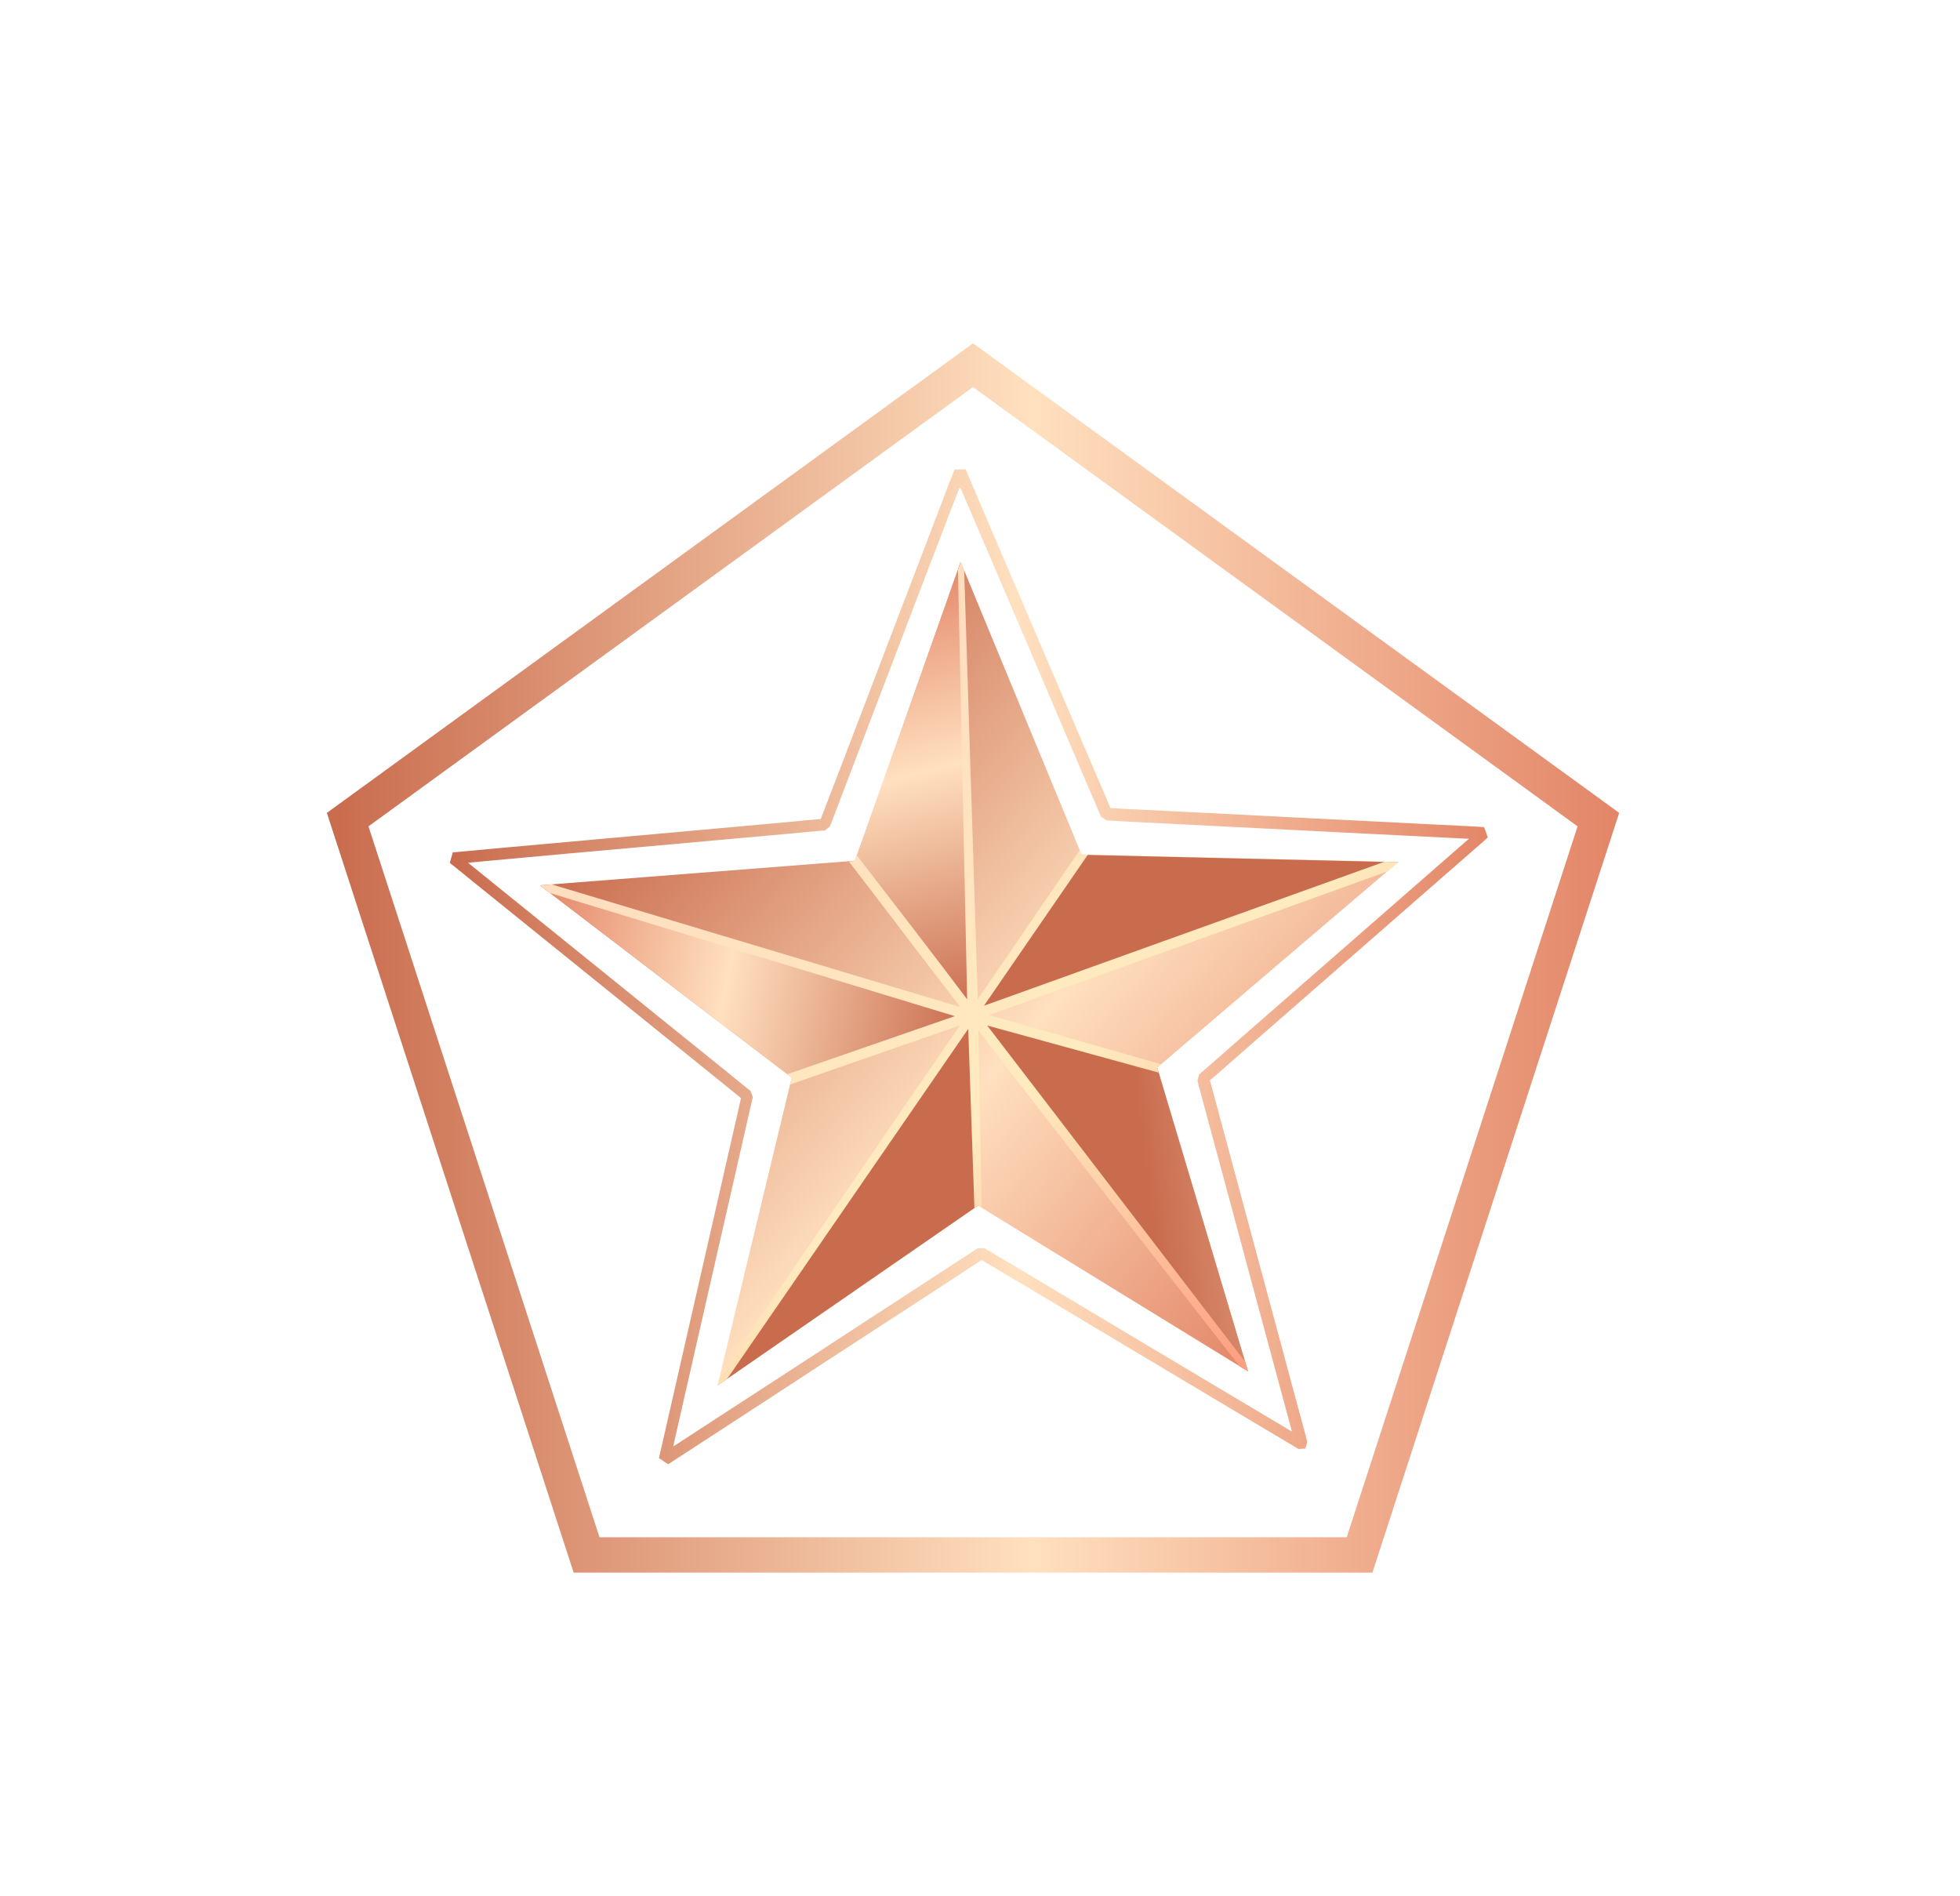
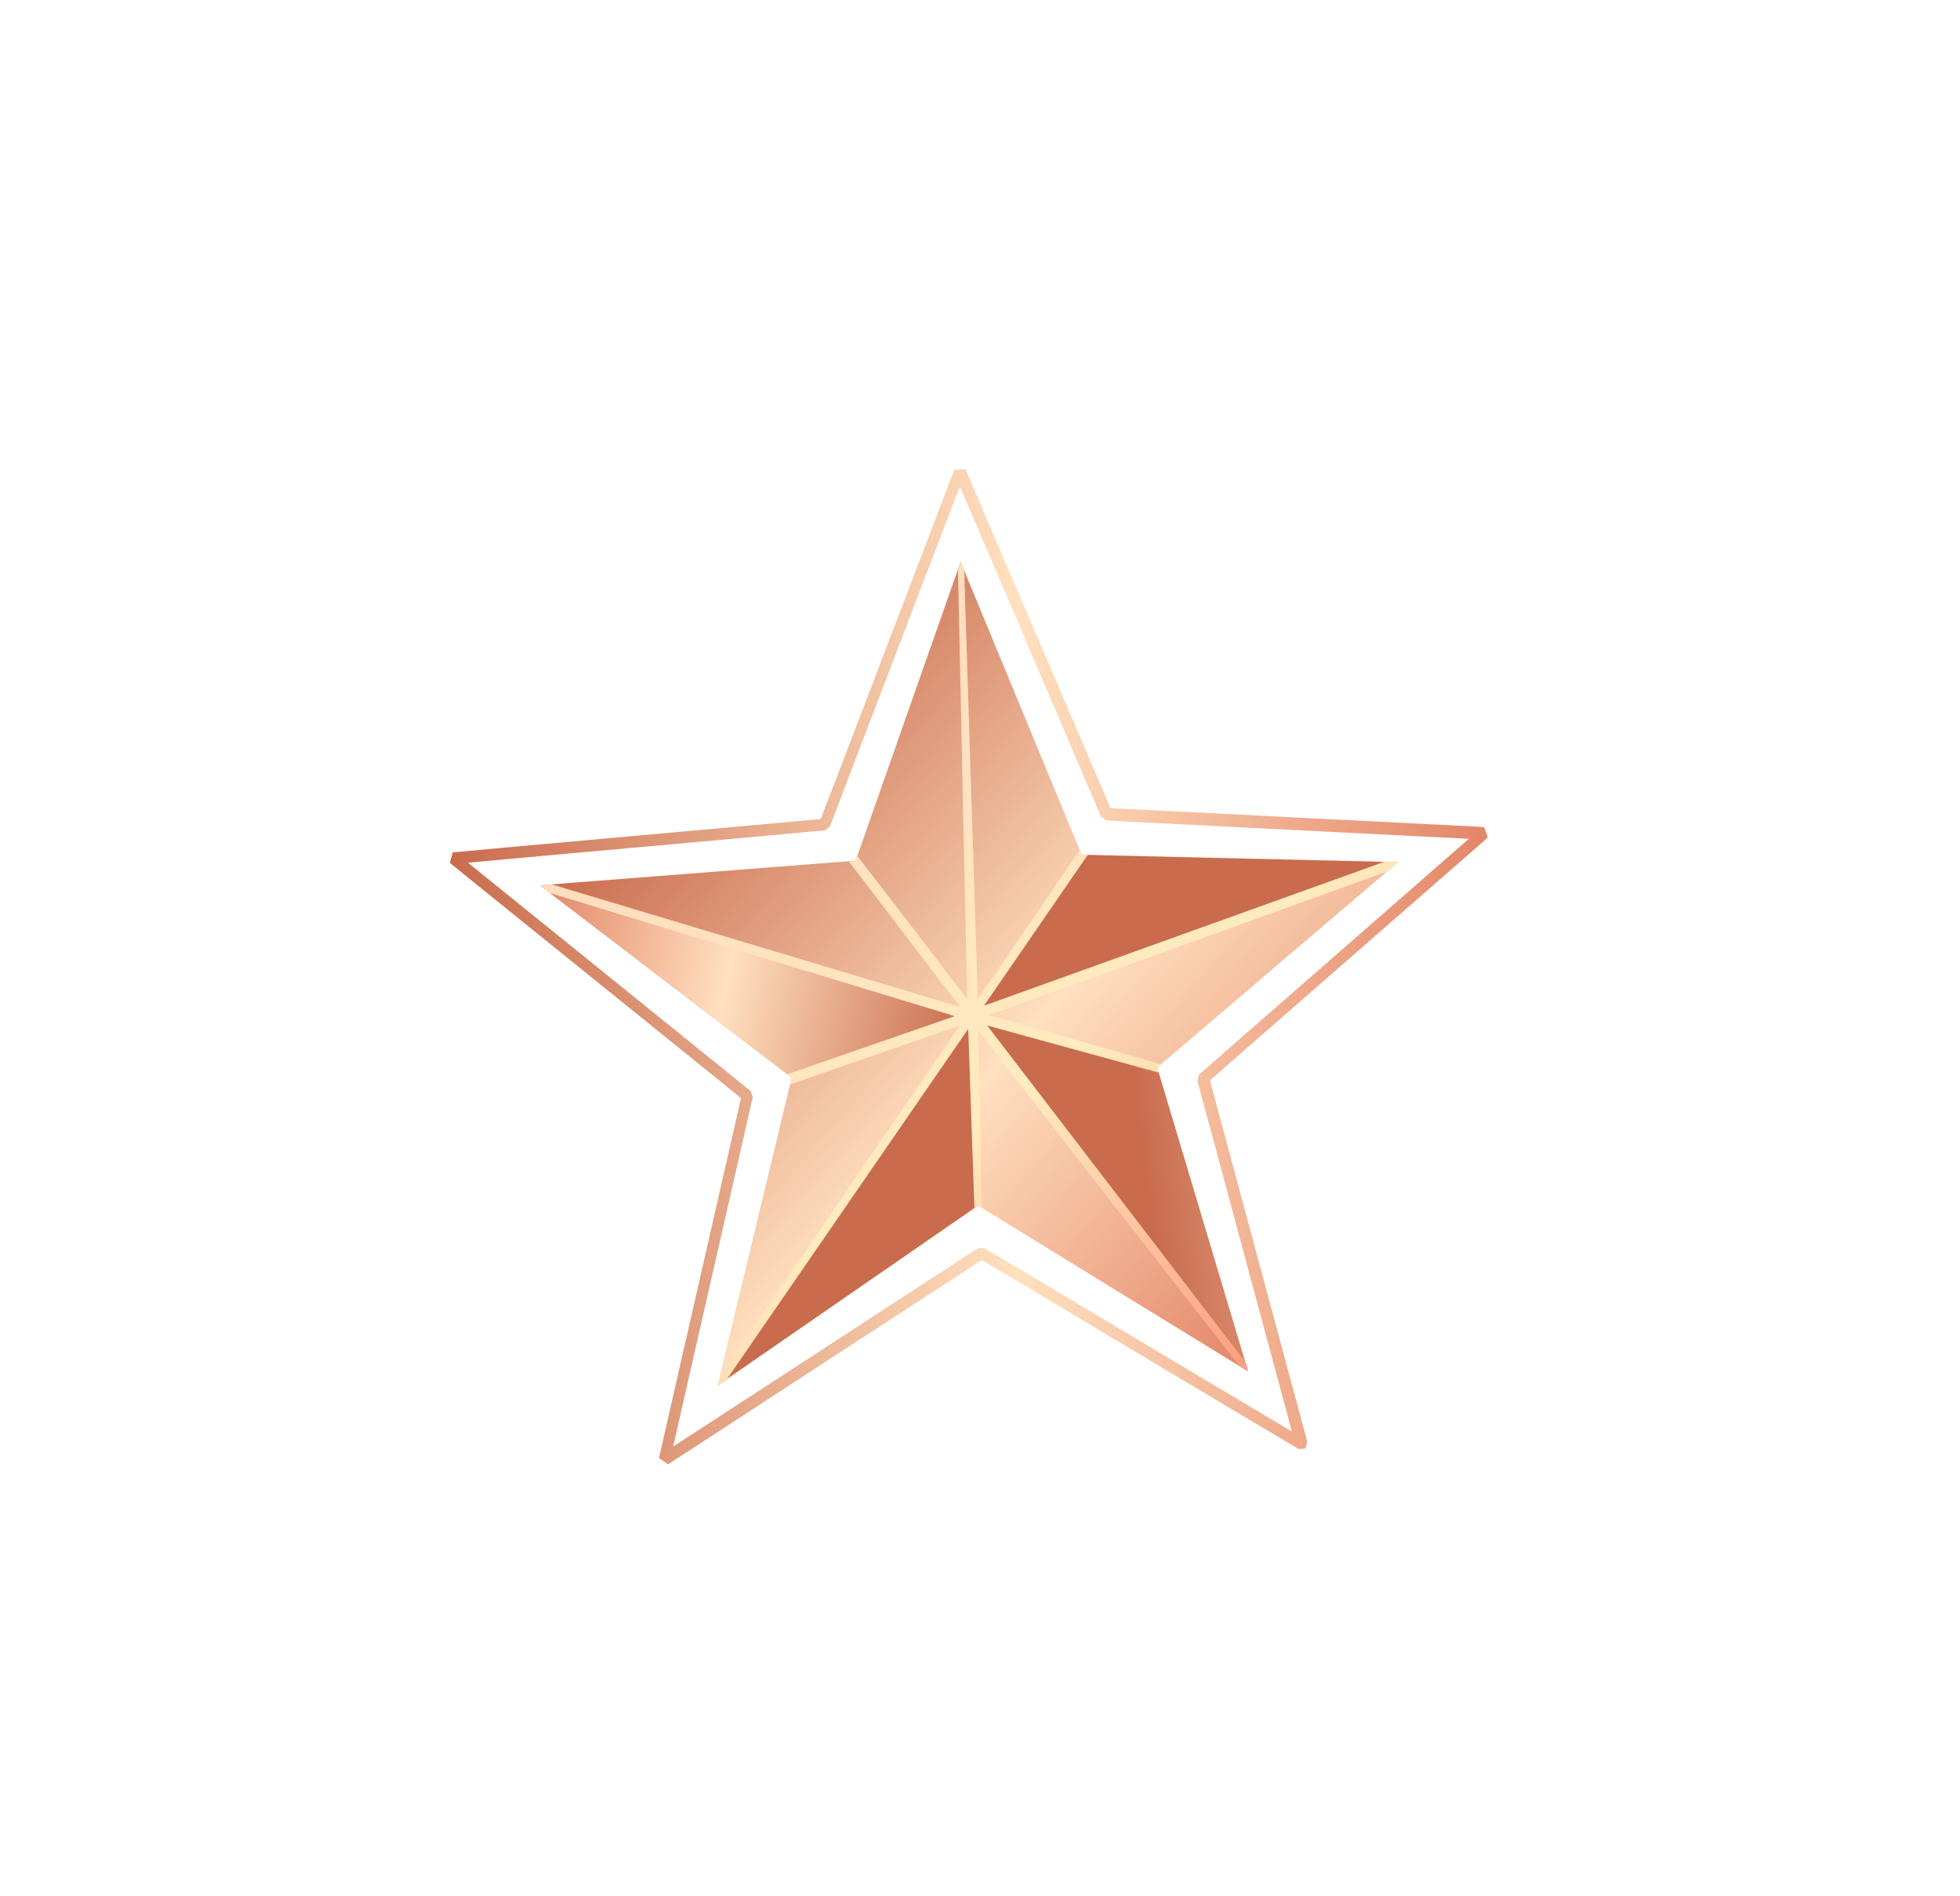
<svg xmlns="http://www.w3.org/2000/svg" width="91" height="88" viewBox="0 0 91 88" fill="none">
  <g filter="url(#filter0_d_375_26858)">
    <path fill-rule="evenodd" clip-rule="evenodd" d="M56.065 62.72L43.538 55.027C43.538 55.027 31.44 63.386 31.44 63.378L34.884 49.085C34.884 49.085 23.196 40.167 23.196 40.158L37.851 39.016L42.725 25.142L48.339 38.728C48.339 38.728 63.034 39.074 63.034 39.082C63.034 39.082 51.848 48.616 51.848 48.624C51.856 48.633 56.065 62.72 56.065 62.72Z" fill="url(#paint0_linear_375_26858)" />
-     <path fill-rule="evenodd" clip-rule="evenodd" d="M42.734 25.15L43.293 46.2L37.81 39.024L42.734 25.15Z" fill="url(#paint1_linear_375_26858)" />
    <path fill-rule="evenodd" clip-rule="evenodd" d="M63.051 39.09L43.292 46.199L48.347 38.745L63.051 39.09Z" fill="url(#paint2_linear_375_26858)" />
    <path fill-rule="evenodd" clip-rule="evenodd" d="M56.065 62.72L43.301 46.216L51.857 48.632L56.065 62.72Z" fill="url(#paint3_linear_375_26858)" />
    <path fill-rule="evenodd" clip-rule="evenodd" d="M31.439 63.378L43.291 46.232L43.53 55.027L31.439 63.378Z" fill="url(#paint4_linear_375_26858)" />
    <path fill-rule="evenodd" clip-rule="evenodd" d="M23.213 40.175L43.301 46.183L34.885 49.084L23.213 40.175Z" fill="url(#paint5_linear_375_26858)" />
    <path d="M42.733 25.15L42.602 25.512L43.029 45.452C41.344 43.216 39.61 40.98 37.9 38.761L37.801 39.033L37.538 39.057C39.273 41.301 40.974 43.578 42.717 45.813L23.738 40.117L23.196 40.159L23.665 40.52L42.454 46.233L34.678 48.928L34.884 49.085L34.81 49.405L42.684 46.668L31.547 62.942L31.448 63.378L31.884 63.074L43.078 46.824L43.366 55.142L43.538 55.019L43.703 55.117L43.547 46.89C47.525 52.076 51.643 57.312 55.687 62.498L56.065 62.72L55.941 62.285L43.958 46.668L51.922 48.855L51.856 48.624L52.037 48.468L44.048 46.183L62.558 39.509L63.059 39.082L62.401 39.066L43.81 45.748L48.634 38.737L48.355 38.728L48.264 38.515L43.522 45.444L42.889 25.512L42.733 25.15Z" fill="url(#paint6_linear_375_26858)" />
    <path d="M42.955 20.843C42.955 20.843 42.437 20.86 42.437 20.868C42.437 20.876 42.429 20.884 42.421 20.901C42.413 20.934 42.396 20.975 42.372 21.041C42.322 21.164 42.257 21.337 42.166 21.558C41.994 22.011 41.755 22.652 41.459 23.416C40.876 24.953 40.087 27 39.306 29.046C38.525 31.093 37.744 33.148 37.153 34.684C36.857 35.449 36.61 36.098 36.437 36.542C36.355 36.764 36.281 36.945 36.24 37.06C36.24 37.068 36.24 37.076 36.232 37.084C36.224 37.084 36.224 37.084 36.207 37.084C36.084 37.093 35.895 37.117 35.657 37.134C35.188 37.175 34.514 37.241 33.7 37.315C32.081 37.463 29.928 37.652 27.774 37.849C25.621 38.046 23.468 38.235 21.848 38.383C21.043 38.457 20.369 38.515 19.892 38.564C19.654 38.589 19.473 38.605 19.35 38.613C19.284 38.621 19.235 38.621 19.202 38.621C19.185 38.621 19.169 38.621 19.161 38.621C19.152 38.621 19.152 38.621 19.152 38.621C19.152 38.621 19.005 39.115 19.013 39.123C19.021 39.131 19.029 39.131 19.046 39.148C19.07 39.172 19.111 39.205 19.161 39.238C19.259 39.32 19.407 39.435 19.596 39.591C19.966 39.895 20.5 40.323 21.142 40.841C22.424 41.876 24.125 43.249 25.835 44.63C27.544 46.011 29.246 47.383 30.528 48.419C31.169 48.937 31.703 49.364 32.073 49.668C32.262 49.816 32.41 49.939 32.509 50.022C32.517 50.03 32.517 50.03 32.525 50.038C32.525 50.046 32.525 50.054 32.525 50.063C32.5 50.186 32.451 50.367 32.402 50.605C32.295 51.065 32.147 51.723 31.966 52.512C31.605 54.09 31.128 56.202 30.643 58.315C30.158 60.427 29.681 62.531 29.32 64.117C29.139 64.906 28.991 65.572 28.884 66.032C28.835 66.263 28.785 66.443 28.761 66.567C28.744 66.632 28.736 66.674 28.728 66.706C28.728 66.723 28.72 66.731 28.72 66.739C28.72 66.748 28.72 66.748 28.72 66.748C28.72 66.748 29.147 67.043 29.155 67.035C29.163 67.027 29.172 67.019 29.188 67.01C29.213 66.994 29.254 66.969 29.311 66.928C29.418 66.854 29.574 66.756 29.78 66.624C30.183 66.361 30.758 65.991 31.448 65.539C32.829 64.643 34.662 63.443 36.503 62.243C38.344 61.043 40.177 59.852 41.558 58.956C42.248 58.504 42.816 58.134 43.218 57.871C43.416 57.739 43.58 57.633 43.687 57.567C43.695 57.559 43.695 57.559 43.703 57.559C43.711 57.567 43.72 57.567 43.728 57.567C43.835 57.633 43.991 57.731 44.196 57.846C44.599 58.093 45.183 58.438 45.881 58.849C47.27 59.679 49.128 60.789 50.985 61.898C52.843 63.008 54.7 64.117 56.098 64.948C56.796 65.367 57.38 65.712 57.783 65.95C57.988 66.074 58.144 66.164 58.251 66.23C58.309 66.263 58.35 66.287 58.374 66.304C58.391 66.312 58.399 66.32 58.407 66.32C58.416 66.32 58.416 66.328 58.416 66.328L58.728 66.304C58.728 66.304 58.827 66.016 58.818 66C58.818 65.991 58.81 65.983 58.81 65.967C58.802 65.934 58.794 65.885 58.777 65.819C58.744 65.695 58.695 65.515 58.629 65.276C58.506 64.816 58.325 64.159 58.111 63.361C57.684 61.775 57.117 59.654 56.541 57.534C55.974 55.413 55.399 53.301 54.972 51.706C54.758 50.909 54.577 50.252 54.454 49.783C54.388 49.553 54.339 49.372 54.306 49.241C54.306 49.233 54.298 49.224 54.298 49.216C54.306 49.208 54.306 49.208 54.314 49.2C54.413 49.117 54.553 48.994 54.733 48.838C55.087 48.526 55.596 48.082 56.205 47.547C57.429 46.479 59.057 45.057 60.684 43.635C62.311 42.213 63.939 40.791 65.163 39.723C65.772 39.189 66.29 38.745 66.643 38.432C66.824 38.276 66.963 38.153 67.054 38.071C67.103 38.03 67.136 37.997 67.161 37.972C67.177 37.964 67.185 37.956 67.194 37.947C67.202 37.939 67.202 37.939 67.202 37.939C67.202 37.939 67.037 37.454 67.021 37.454C67.013 37.454 66.996 37.454 66.98 37.454C66.947 37.454 66.898 37.454 66.832 37.446C66.7 37.438 66.52 37.43 66.281 37.413C65.805 37.389 65.114 37.356 64.292 37.315C62.648 37.233 60.462 37.117 58.268 37.011C56.073 36.895 53.887 36.789 52.243 36.706C51.421 36.665 50.739 36.633 50.262 36.608C50.024 36.591 49.835 36.583 49.703 36.575C49.695 36.575 49.687 36.575 49.678 36.575C49.678 36.567 49.678 36.559 49.67 36.55C49.621 36.435 49.547 36.263 49.457 36.041C49.268 35.605 49.005 34.989 48.684 34.241C48.043 32.745 47.196 30.756 46.342 28.767C45.495 26.778 44.64 24.789 43.999 23.293C43.678 22.545 43.416 21.92 43.227 21.485C43.136 21.271 43.062 21.098 43.013 20.975C42.988 20.917 42.972 20.868 42.955 20.843C42.947 20.827 42.947 20.819 42.939 20.811C42.955 20.852 42.955 20.843 42.955 20.843ZM42.709 21.69C42.717 21.715 42.717 21.723 42.733 21.747C42.922 22.183 43.185 22.808 43.506 23.547C44.147 25.043 44.994 27.032 45.848 29.021C46.695 31.011 47.55 33 48.183 34.495C48.503 35.243 48.766 35.868 48.955 36.295C49.046 36.509 49.12 36.682 49.169 36.805C49.194 36.863 49.21 36.904 49.227 36.937C49.235 36.953 49.235 36.961 49.243 36.969C49.243 36.978 49.251 36.978 49.251 36.978C49.251 36.978 49.498 37.15 49.506 37.15C49.514 37.15 49.522 37.15 49.539 37.15C49.572 37.15 49.621 37.15 49.687 37.158C49.818 37.167 50.007 37.175 50.246 37.191C50.722 37.216 51.413 37.249 52.227 37.29C53.87 37.372 56.057 37.487 58.251 37.594C60.446 37.709 62.632 37.816 64.276 37.898C65.098 37.939 65.78 37.972 66.257 37.997C66.29 37.997 66.298 37.997 66.331 37.997C66.314 38.013 66.306 38.022 66.281 38.038C65.928 38.35 65.41 38.794 64.802 39.328C63.577 40.397 61.95 41.819 60.322 43.241C58.695 44.663 57.068 46.084 55.843 47.153C55.235 47.687 54.725 48.131 54.372 48.443C54.191 48.6 54.051 48.723 53.953 48.805C53.903 48.846 53.87 48.879 53.846 48.895C53.829 48.904 53.821 48.912 53.813 48.92C53.805 48.928 53.805 48.928 53.805 48.928C53.805 48.928 53.722 49.216 53.722 49.224C53.722 49.233 53.731 49.241 53.731 49.257C53.739 49.29 53.747 49.339 53.764 49.405C53.796 49.528 53.846 49.709 53.911 49.947C54.035 50.408 54.215 51.074 54.429 51.871C54.857 53.457 55.432 55.578 55.999 57.698C56.566 59.819 57.142 61.931 57.569 63.517C57.783 64.315 57.964 64.972 58.087 65.441C58.095 65.474 58.095 65.482 58.103 65.515C58.078 65.498 58.07 65.498 58.046 65.482C57.643 65.243 57.059 64.89 56.361 64.479C54.972 63.649 53.106 62.539 51.248 61.43C49.391 60.32 47.533 59.211 46.144 58.38C45.446 57.961 44.862 57.616 44.459 57.378C44.254 57.254 44.098 57.164 43.983 57.098C43.925 57.065 43.892 57.041 43.859 57.024C43.843 57.016 43.835 57.008 43.827 57.008C43.818 57.008 43.818 57 43.818 57C43.818 57 43.522 57.008 43.514 57.016C43.506 57.024 43.498 57.024 43.481 57.032C43.457 57.049 43.416 57.082 43.358 57.115C43.251 57.189 43.095 57.287 42.889 57.419C42.487 57.682 41.911 58.052 41.221 58.504C39.84 59.4 38.007 60.6 36.166 61.8C34.325 63 32.492 64.191 31.111 65.087C30.421 65.539 29.846 65.909 29.443 66.172C29.418 66.189 29.41 66.197 29.385 66.205C29.394 66.18 29.394 66.172 29.394 66.147C29.5 65.687 29.648 65.03 29.829 64.233C30.191 62.654 30.668 60.542 31.152 58.43C31.637 56.317 32.114 54.213 32.476 52.627C32.657 51.838 32.805 51.172 32.911 50.712C32.961 50.482 33.01 50.301 33.035 50.169C33.051 50.104 33.059 50.063 33.068 50.03C33.068 50.013 33.076 50.005 33.076 49.997C33.076 49.989 33.076 49.989 33.076 49.989C33.076 49.989 32.977 49.709 32.969 49.701C32.961 49.693 32.953 49.684 32.936 49.676C32.911 49.652 32.87 49.627 32.821 49.586C32.722 49.504 32.574 49.389 32.385 49.233C32.016 48.928 31.481 48.501 30.84 47.983C29.558 46.947 27.848 45.575 26.147 44.194C24.437 42.813 22.736 41.441 21.454 40.405C20.813 39.887 20.287 39.46 19.909 39.156C19.884 39.139 19.876 39.131 19.851 39.106C19.876 39.106 19.884 39.106 19.909 39.106C20.377 39.065 21.051 39 21.865 38.926C23.484 38.778 25.637 38.58 27.791 38.391C29.944 38.194 32.098 38.005 33.717 37.857C34.522 37.783 35.196 37.726 35.673 37.676C35.911 37.652 36.092 37.635 36.224 37.627C36.289 37.619 36.339 37.619 36.372 37.619C36.388 37.619 36.396 37.619 36.405 37.619C36.413 37.619 36.413 37.619 36.413 37.619C36.413 37.619 36.651 37.438 36.651 37.43C36.651 37.422 36.659 37.413 36.668 37.397C36.676 37.364 36.7 37.323 36.725 37.257C36.774 37.134 36.84 36.961 36.922 36.739C37.095 36.287 37.333 35.654 37.629 34.882C38.213 33.345 39.002 31.298 39.783 29.243C40.563 27.197 41.344 25.15 41.936 23.613C42.232 22.849 42.478 22.2 42.651 21.756C42.7 21.731 42.7 21.723 42.709 21.69Z" fill="url(#paint7_linear_375_26858)" />
  </g>
  <g filter="url(#filter1_d_375_26858)">
-     <path d="M61.844 72.066H24.759L13.301 36.797L43.301 15L73.301 36.797L61.844 72.066ZM25.959 70.422H60.652L71.37 37.422L43.301 17.03L15.233 37.422L25.959 70.422Z" fill="url(#paint8_linear_375_26858)" />
-   </g>
+     </g>
  <defs>
    <filter id="filter0_d_375_26858" x="5.887" y="6.748" width="78.189" height="76.225" filterUnits="userSpaceOnUse" color-interpolation-filters="sRGB">
      <feFlood flood-opacity="0" result="BackgroundImageFix" />
      <feColorMatrix in="SourceAlpha" type="matrix" values="0 0 0 0 0 0 0 0 0 0 0 0 0 0 0 0 0 0 127 0" result="hardAlpha" />
      <feOffset dx="1.875" dy="0.938" />
      <feGaussianBlur stdDeviation="7.5" />
      <feComposite in2="hardAlpha" operator="out" />
      <feColorMatrix type="matrix" values="0 0 0 0 1 0 0 0 0 1 0 0 0 0 1 0 0 0 0.5 0" />
      <feBlend mode="normal" in2="BackgroundImageFix" result="effect1_dropShadow_375_26858" />
      <feBlend mode="normal" in="SourceGraphic" in2="effect1_dropShadow_375_26858" result="shape" />
    </filter>
    <filter id="filter1_d_375_26858" x="0.176" y="0.938" width="90" height="87.066" filterUnits="userSpaceOnUse" color-interpolation-filters="sRGB">
      <feFlood flood-opacity="0" result="BackgroundImageFix" />
      <feColorMatrix in="SourceAlpha" type="matrix" values="0 0 0 0 0 0 0 0 0 0 0 0 0 0 0 0 0 0 127 0" result="hardAlpha" />
      <feOffset dx="1.875" dy="0.938" />
      <feGaussianBlur stdDeviation="7.5" />
      <feComposite in2="hardAlpha" operator="out" />
      <feColorMatrix type="matrix" values="0 0 0 0 1 0 0 0 0 1 0 0 0 0 1 0 0 0 0.5 0" />
      <feBlend mode="normal" in2="BackgroundImageFix" result="effect1_dropShadow_375_26858" />
      <feBlend mode="normal" in="SourceGraphic" in2="effect1_dropShadow_375_26858" result="shape" />
    </filter>
    <linearGradient id="paint0_linear_375_26858" x1="28.112" y1="34.295" x2="57.886" y2="60.663" gradientUnits="userSpaceOnUse">
      <stop stop-color="#C96B4D" />
      <stop offset="0.546" stop-color="#FFE0BF" />
      <stop offset="1" stop-color="#E38567" />
    </linearGradient>
    <linearGradient id="paint1_linear_375_26858" x1="43.892" y1="45.881" x2="38.614" y2="25.782" gradientUnits="userSpaceOnUse">
      <stop stop-color="#C96B4D" />
      <stop offset="0.546" stop-color="#FFE0BF" />
      <stop offset="1" stop-color="#E38567" />
    </linearGradient>
    <linearGradient id="paint2_linear_375_26858" x1="52.687" y1="47.327" x2="50.555" y2="67.997" gradientUnits="userSpaceOnUse">
      <stop stop-color="#C96B4D" />
      <stop offset="0.546" stop-color="#FFE0BF" />
      <stop offset="1" stop-color="#E38567" />
    </linearGradient>
    <linearGradient id="paint3_linear_375_26858" x1="51.364" y1="54.246" x2="77.291" y2="50.82" gradientUnits="userSpaceOnUse">
      <stop stop-color="#C96B4D" />
      <stop offset="0.546" stop-color="#FFE0BF" />
      <stop offset="1" stop-color="#E38567" />
    </linearGradient>
    <linearGradient id="paint4_linear_375_26858" x1="33.534" y1="41.662" x2="27.086" y2="19.533" gradientUnits="userSpaceOnUse">
      <stop stop-color="#C96B4D" />
      <stop offset="0.546" stop-color="#FFE0BF" />
      <stop offset="1" stop-color="#E38567" />
    </linearGradient>
    <linearGradient id="paint5_linear_375_26858" x1="42.879" y1="47.46" x2="22.521" y2="43.295" gradientUnits="userSpaceOnUse">
      <stop stop-color="#C96B4D" />
      <stop offset="0.546" stop-color="#FFE0BF" />
      <stop offset="1" stop-color="#E38567" />
    </linearGradient>
    <linearGradient id="paint6_linear_375_26858" x1="34.762" y1="33.896" x2="55.466" y2="62.653" gradientUnits="userSpaceOnUse">
      <stop stop-color="#FFDEBF" />
      <stop offset="0.546" stop-color="#FFEBBF" />
      <stop offset="1" stop-color="#FD9F81" />
    </linearGradient>
    <linearGradient id="paint7_linear_375_26858" x1="18.815" y1="43.939" x2="67.434" y2="43.939" gradientUnits="userSpaceOnUse">
      <stop stop-color="#C96B4D" />
      <stop offset="0.546" stop-color="#FFE0BF" />
      <stop offset="1" stop-color="#E38567" />
    </linearGradient>
    <linearGradient id="paint8_linear_375_26858" x1="13.301" y1="43.532" x2="73.302" y2="43.532" gradientUnits="userSpaceOnUse">
      <stop stop-color="#C96B4D" />
      <stop offset="0.546" stop-color="#FFE0BF" />
      <stop offset="1" stop-color="#E38567" />
    </linearGradient>
  </defs>
</svg>